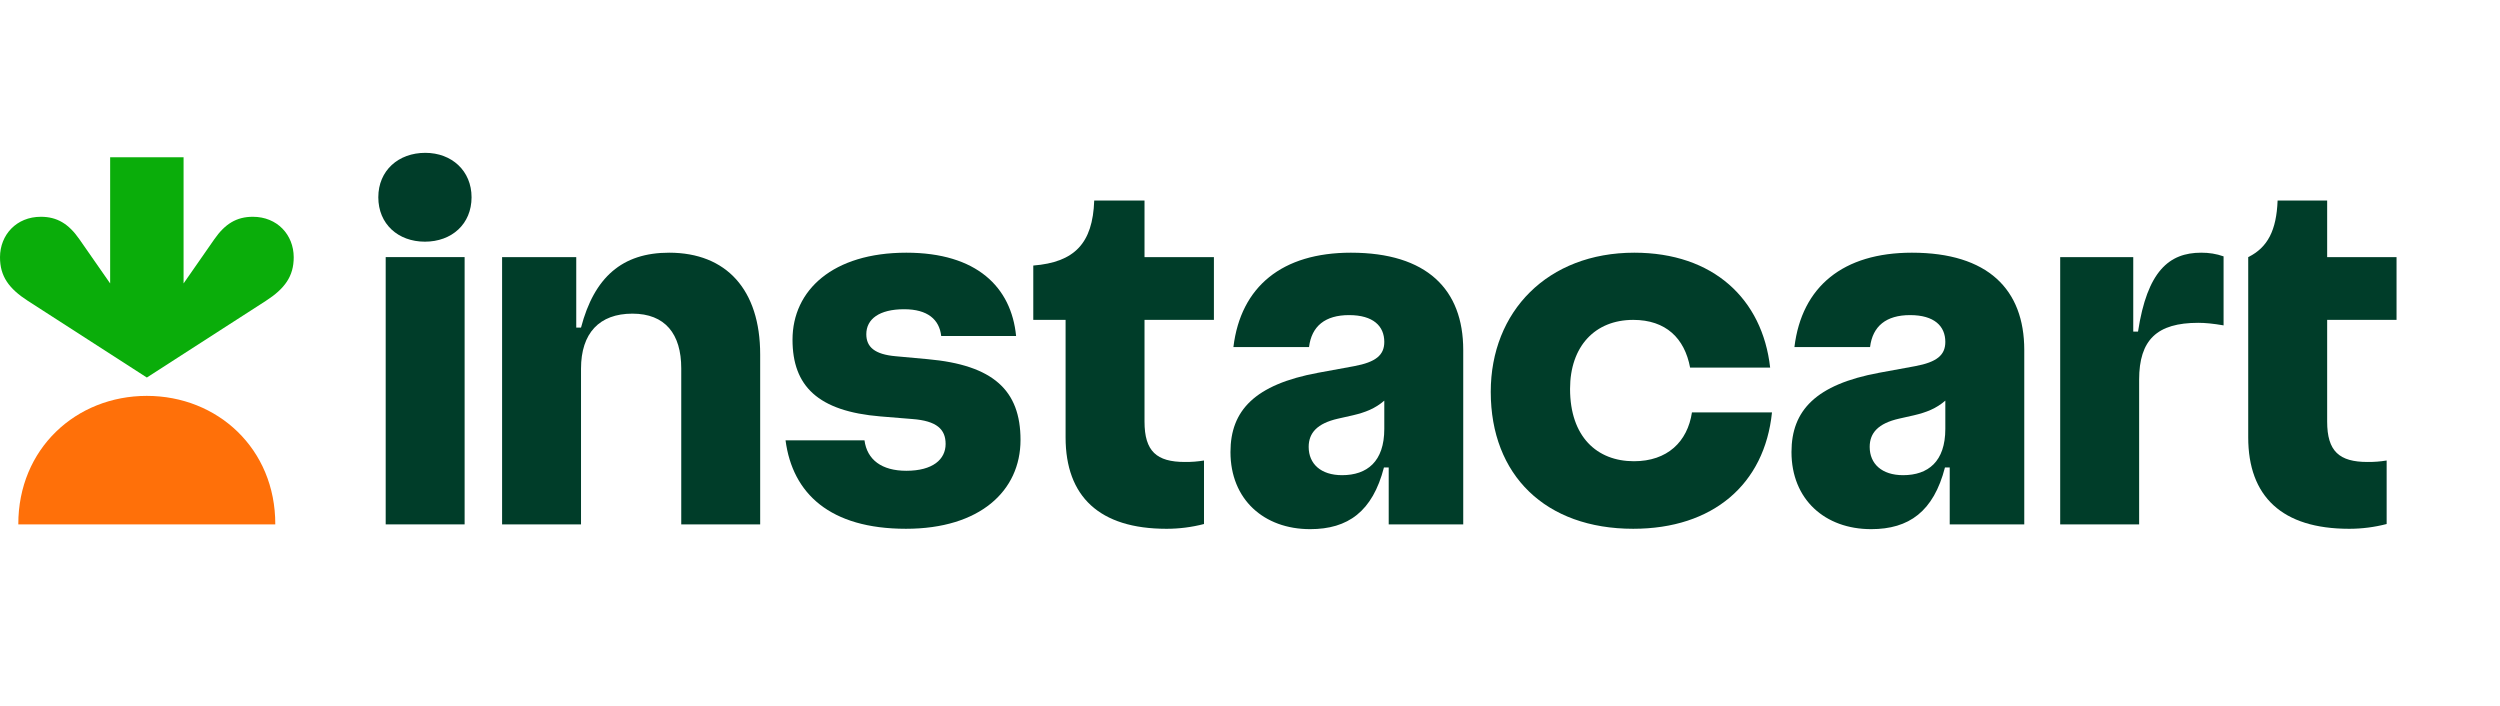
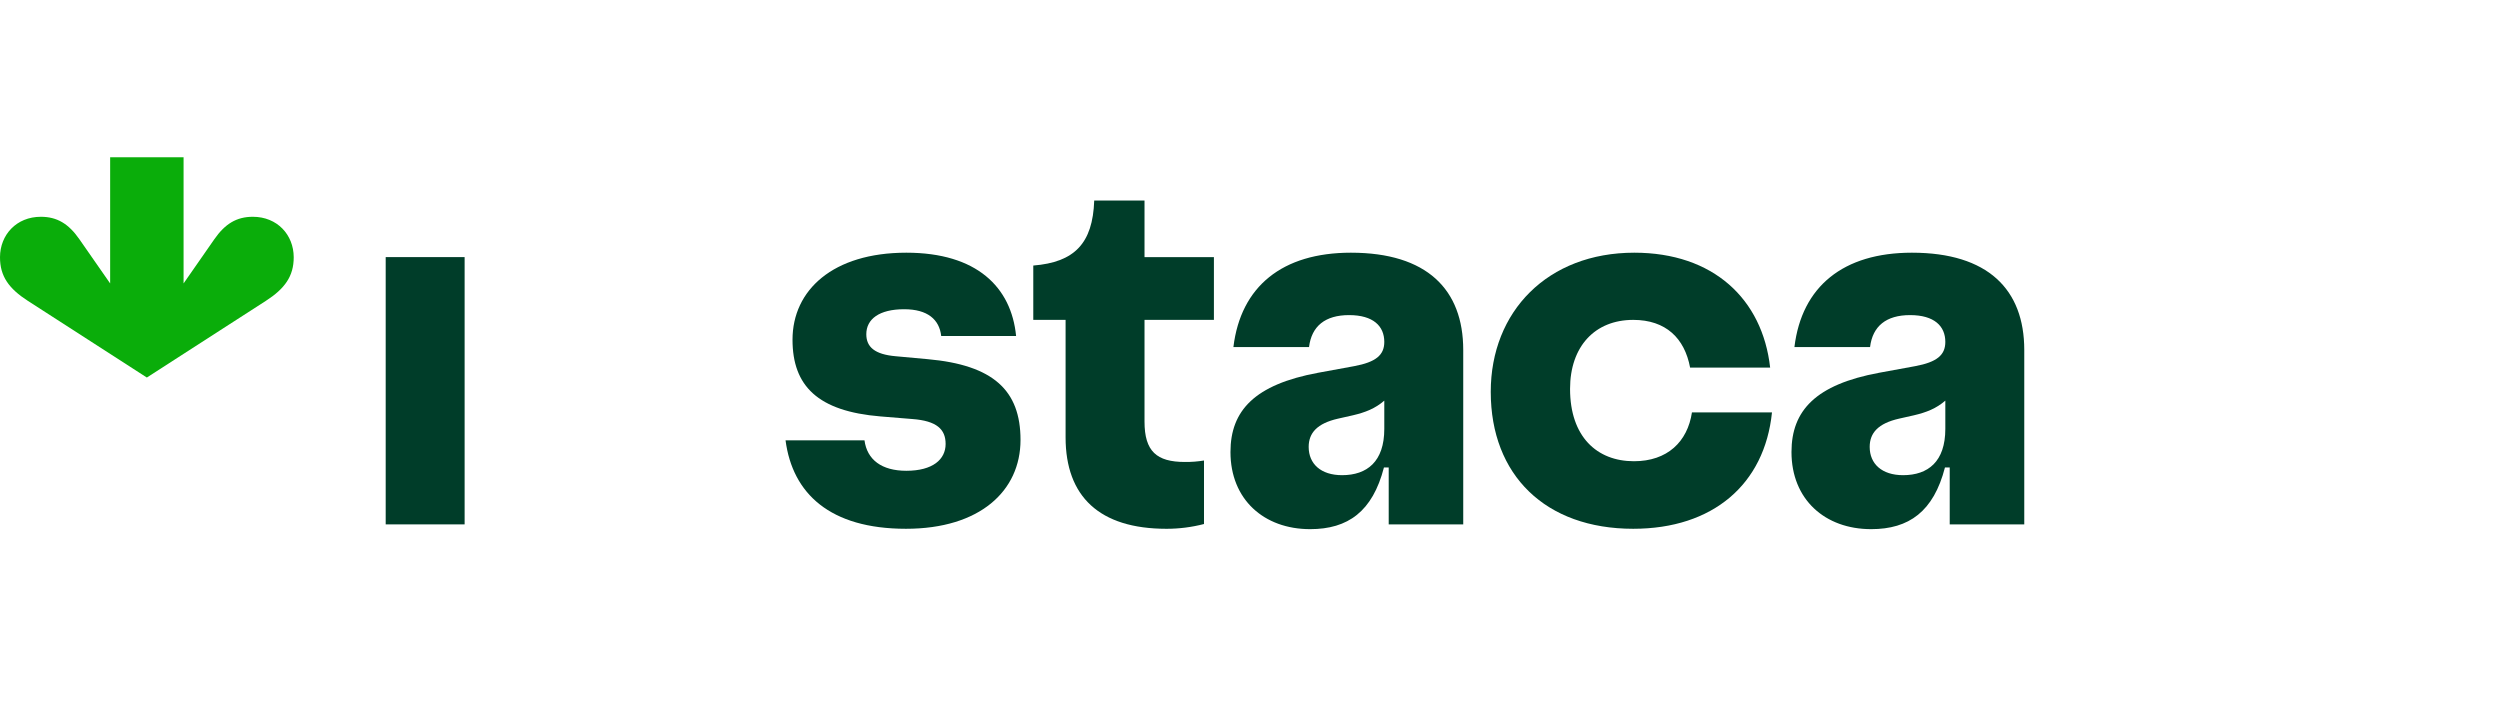
<svg xmlns="http://www.w3.org/2000/svg" width="170" height="48" viewBox="0 0 170 48" fill="none">
  <path d="M63.079 24.423L60.907 24.224C59.484 24.099 58.909 23.599 58.909 22.726C58.909 21.702 59.783 21.028 61.481 21.028C63.079 21.028 63.878 21.727 64.002 22.85H69.095C68.771 19.53 66.424 17.183 61.631 17.183C56.638 17.183 53.891 19.73 53.891 23.1C53.891 26.246 55.614 27.968 59.883 28.318L62.03 28.493C63.703 28.617 64.302 29.192 64.302 30.19C64.302 31.239 63.428 32.013 61.631 32.013C59.958 32.013 58.959 31.264 58.785 29.941H53.417C53.891 33.561 56.438 35.957 61.606 35.957C66.624 35.957 69.395 33.386 69.395 29.916C69.395 26.545 67.547 24.823 63.079 24.423Z" fill="#003D29" />
-   <path d="M45.501 17.183C42.305 17.183 40.408 18.856 39.509 22.276H39.185V17.483H34.142V35.658H39.509V25.072C39.509 22.651 40.758 21.328 43.004 21.328C45.226 21.328 46.325 22.701 46.325 25.047V35.658H51.692V24.099C51.692 19.705 49.396 17.183 45.501 17.183Z" fill="#003D29" />
-   <path d="M28.92 10.393C27.098 10.393 25.725 11.591 25.725 13.414C25.725 15.236 27.073 16.434 28.895 16.434C30.718 16.434 32.066 15.236 32.066 13.414C32.066 11.616 30.718 10.393 28.92 10.393Z" fill="#003D29" />
  <path d="M31.594 17.483H26.227V35.658H31.594V17.483Z" fill="#003D29" />
  <path d="M77.827 13.638H74.407C74.307 16.559 73.059 17.833 70.263 18.057V21.752H72.46V29.741C72.46 33.761 74.757 35.958 79.325 35.958C80.184 35.958 81.04 35.849 81.872 35.633V31.314C81.443 31.385 81.008 31.419 80.573 31.414C78.651 31.414 77.827 30.69 77.827 28.668V21.752H82.546V17.483H77.827V13.638Z" fill="#003D29" />
-   <path d="M162.965 21.752V17.483H158.247V13.638H154.877C154.801 15.661 154.202 16.834 152.879 17.483V29.741C152.879 33.761 155.176 35.958 159.745 35.958C160.603 35.958 161.46 35.849 162.292 35.633V31.314C161.862 31.385 161.428 31.419 160.993 31.414C159.071 31.414 158.247 30.69 158.247 28.668V21.752H162.965Z" fill="#003D29" />
-   <path d="M145.385 22.551H145.061V17.483H140.093V35.658H145.461V25.821C145.461 23.1 146.683 21.952 149.48 21.952C149.954 21.952 150.479 22.002 151.203 22.126V17.433C150.702 17.258 150.229 17.183 149.679 17.183C147.507 17.183 146.01 18.431 145.385 22.551Z" fill="#003D29" />
  <path d="M111.108 31.364C108.586 31.364 106.764 29.691 106.764 26.445C106.764 23.549 108.461 21.752 111.058 21.752C113.28 21.752 114.553 23 114.927 24.997H120.37C119.846 20.329 116.5 17.183 111.133 17.183C105.241 17.183 101.371 21.178 101.371 26.645C101.371 32.312 105.091 35.957 111.058 35.957C116.475 35.957 119.995 32.937 120.495 28.043H115.052C114.753 30.04 113.379 31.364 111.108 31.364Z" fill="#003D29" />
  <path d="M91.861 17.183C87.192 17.183 84.371 19.48 83.872 23.599H89.014C89.189 22.176 90.113 21.427 91.736 21.427C93.383 21.427 94.132 22.176 94.132 23.25C94.132 24.148 93.558 24.623 92.085 24.898L89.639 25.347C85.32 26.146 83.672 27.918 83.672 30.739C83.672 33.96 85.944 35.982 89.09 35.982C91.661 35.982 93.334 34.784 94.108 31.788H94.432V35.658H99.5V23.799C99.5 19.68 97.028 17.183 91.861 17.183ZM91.261 32.312C89.814 32.312 88.99 31.538 88.99 30.39C88.99 29.441 89.564 28.792 90.987 28.468L91.985 28.243C92.847 28.043 93.515 27.778 94.132 27.243V29.167C94.132 31.389 92.959 32.312 91.261 32.312Z" fill="#003D29" />
  <path d="M130.01 17.183C125.341 17.183 122.52 19.48 122.021 23.599H127.164C127.339 22.176 128.262 21.427 129.885 21.427C131.532 21.427 132.282 22.176 132.282 23.25C132.282 24.148 131.707 24.623 130.235 24.898L127.788 25.347C123.469 26.146 121.821 27.918 121.821 30.739C121.821 33.96 124.093 35.982 127.239 35.982C129.811 35.982 131.483 34.784 132.257 31.788H132.581V35.658H137.65V23.799C137.65 19.68 135.177 17.183 130.01 17.183ZM129.411 32.312C127.963 32.312 127.139 31.538 127.139 30.39C127.139 29.441 127.713 28.792 129.136 28.468L130.135 28.243C130.996 28.043 131.665 27.778 132.282 27.243V29.167C132.282 31.389 131.108 32.312 129.411 32.312Z" fill="#003D29" />
  <path d="M17.192 14.741C16.088 14.741 15.302 15.222 14.575 16.267L12.483 19.273V10.692H7.49V19.273L5.397 16.267C4.671 15.222 3.884 14.741 2.78 14.741C1.114 14.741 0.006 15.971 2.73405e-05 17.486C-0.005 18.785 0.608 19.63 1.897 20.46L9.986 25.672L18.075 20.46C19.364 19.63 19.977 18.784 19.973 17.486C19.967 15.971 18.858 14.741 17.192 14.741Z" fill="#0AAD0A" />
-   <path d="M9.982 26.92C14.79 26.92 18.731 30.508 18.72 35.658H1.245C1.235 30.511 5.175 26.92 9.982 26.92Z" fill="#FF7009" />
</svg>